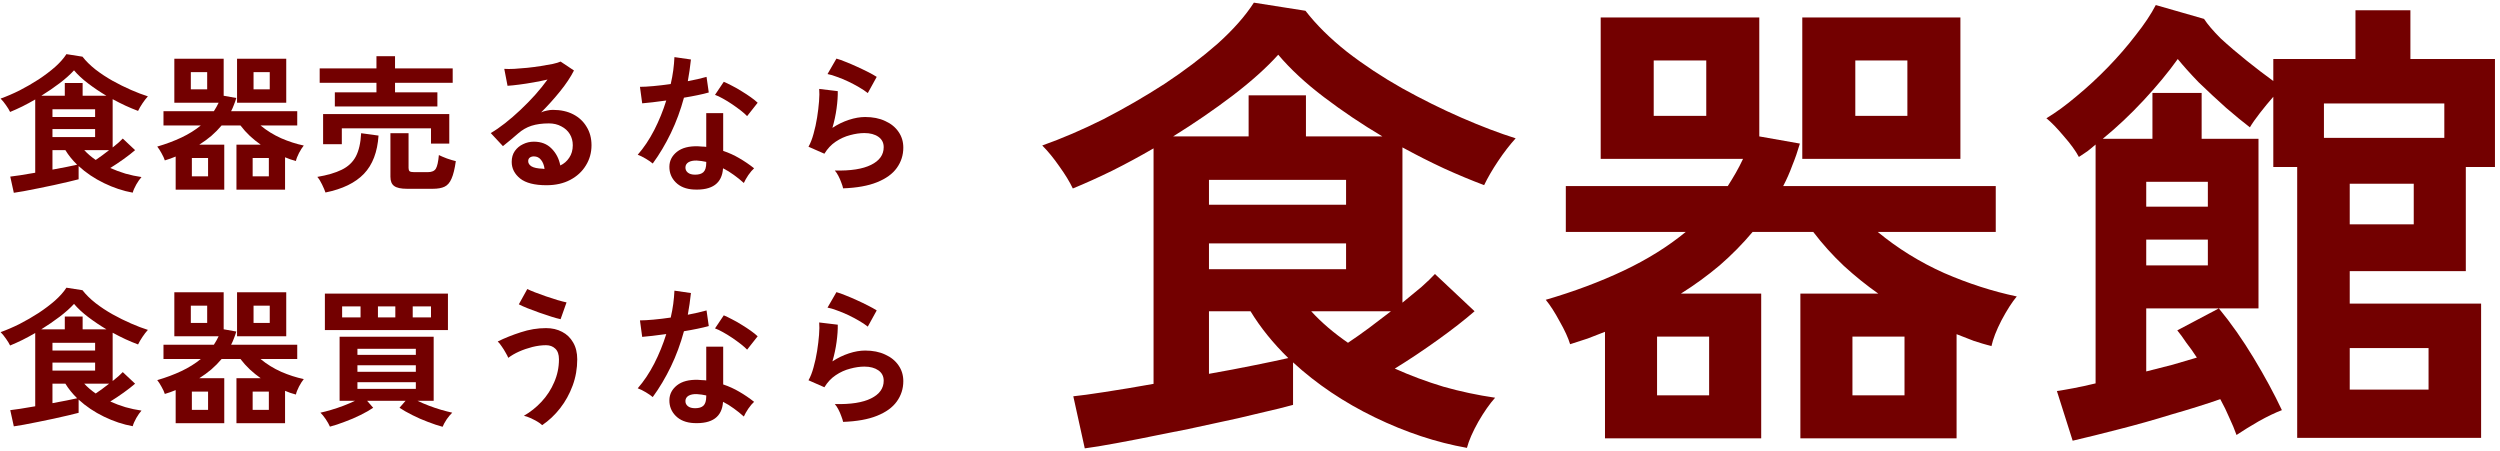
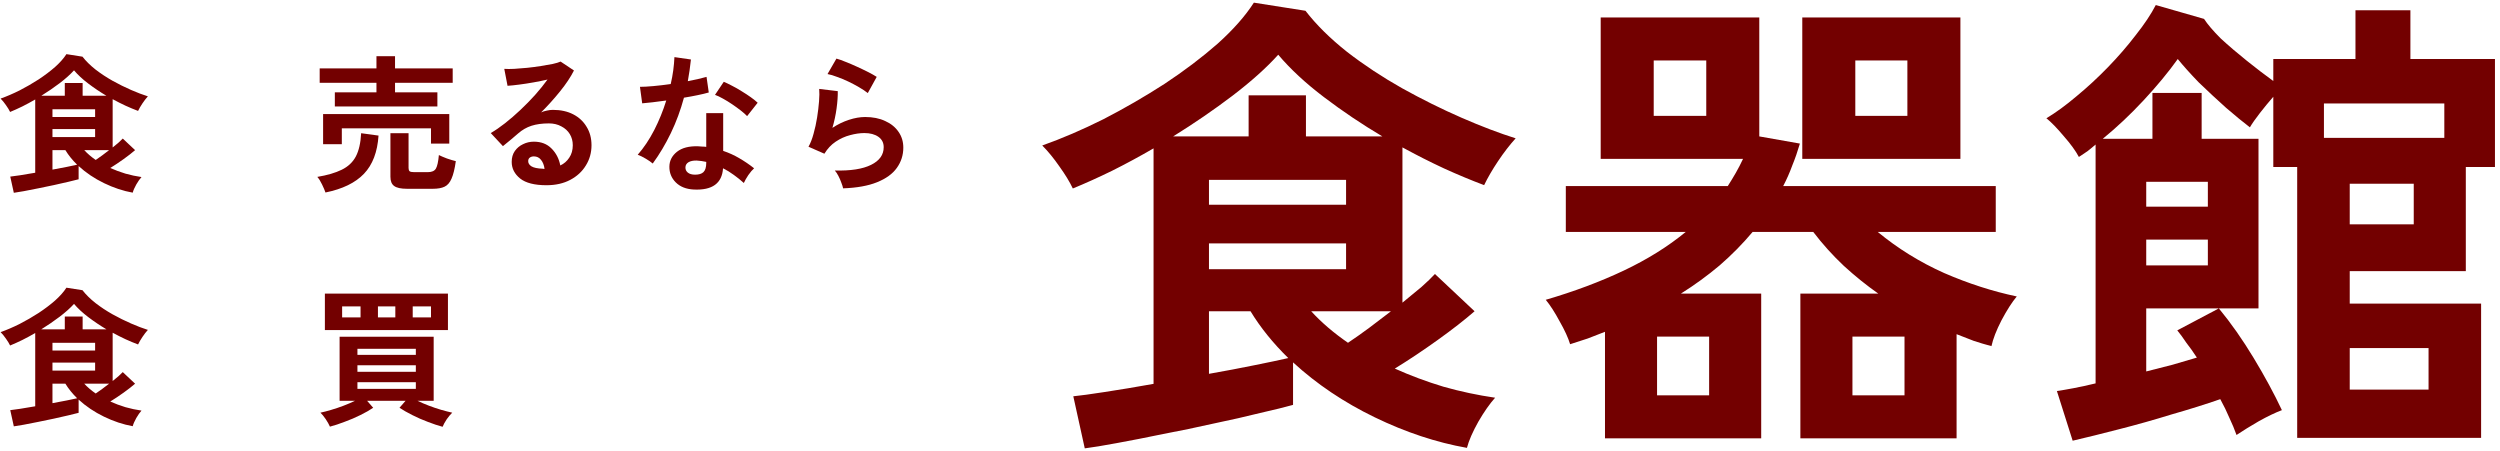
<svg xmlns="http://www.w3.org/2000/svg" width="471" height="85" viewBox="0 0 471 85" fill="none">
  <path d="M158.844 35.484C158.788 35.204 158.676 34.849 158.508 34.42C158.359 33.991 158.172 33.561 157.948 33.132C157.724 32.703 157.5 32.367 157.276 32.124C160.263 32.199 162.54 31.844 164.108 31.06C165.695 30.276 166.488 29.165 166.488 27.728C166.488 26.888 166.152 26.235 165.48 25.768C164.808 25.301 163.931 25.068 162.848 25.068C162.008 25.068 161.112 25.199 160.16 25.46C159.208 25.703 158.303 26.113 157.444 26.692C156.604 27.252 155.895 28.008 155.316 28.96L152.32 27.644C152.693 26.991 153.011 26.179 153.272 25.208C153.552 24.219 153.776 23.192 153.944 22.128C154.112 21.064 154.233 20.056 154.308 19.104C154.383 18.152 154.392 17.368 154.336 16.752L157.836 17.172C157.855 18.087 157.78 19.169 157.612 20.42C157.444 21.652 157.183 22.875 156.828 24.088C157.817 23.435 158.853 22.931 159.936 22.576C161.019 22.221 162.036 22.044 162.988 22.044C164.444 22.044 165.704 22.296 166.768 22.8C167.851 23.285 168.691 23.967 169.288 24.844C169.885 25.703 170.184 26.692 170.184 27.812C170.184 29.231 169.773 30.509 168.952 31.648C168.149 32.768 166.908 33.664 165.228 34.336C163.567 35.008 161.439 35.391 158.844 35.484ZM163.492 17.536C163.025 17.163 162.465 16.789 161.812 16.416C161.177 16.043 160.505 15.688 159.796 15.352C159.087 15.016 158.387 14.727 157.696 14.484C157.024 14.223 156.427 14.045 155.904 13.952L157.584 11.04C158.069 11.171 158.648 11.376 159.32 11.656C159.992 11.917 160.692 12.216 161.42 12.552C162.167 12.888 162.867 13.224 163.52 13.56C164.192 13.896 164.743 14.204 165.172 14.484L163.492 17.536Z" fill="#730000" />
  <path d="M130.704 35.708C129.267 35.633 128.137 35.185 127.316 34.364C126.495 33.543 126.093 32.544 126.112 31.368C126.131 30.267 126.607 29.343 127.54 28.596C128.492 27.849 129.817 27.504 131.516 27.56C131.777 27.579 132.039 27.597 132.3 27.616C132.561 27.616 132.813 27.635 133.056 27.672V21.316H136.248V28.428C137.312 28.783 138.32 29.24 139.272 29.8C140.243 30.36 141.176 30.995 142.072 31.704C141.736 32.003 141.372 32.432 140.98 32.992C140.607 33.552 140.327 34.047 140.14 34.476C139.543 33.935 138.917 33.431 138.264 32.964C137.611 32.479 136.929 32.059 136.22 31.704C136.033 34.541 134.195 35.876 130.704 35.708ZM122.976 30.808C122.677 30.547 122.248 30.248 121.688 29.912C121.128 29.576 120.615 29.324 120.148 29.156C121.305 27.831 122.341 26.281 123.256 24.508C124.171 22.716 124.927 20.859 125.524 18.936C124.591 19.067 123.723 19.179 122.92 19.272C122.117 19.365 121.473 19.431 120.988 19.468L120.568 16.36C121.221 16.36 122.061 16.313 123.088 16.22C124.133 16.127 125.225 15.996 126.364 15.828C126.569 14.951 126.728 14.092 126.84 13.252C126.952 12.393 127.027 11.563 127.064 10.76L130.172 11.208C130.023 12.608 129.827 13.971 129.584 15.296C130.237 15.165 130.863 15.035 131.46 14.904C132.076 14.755 132.627 14.615 133.112 14.484L133.532 17.424C132.953 17.592 132.253 17.76 131.432 17.928C130.629 18.096 129.771 18.255 128.856 18.404C128.221 20.756 127.4 22.977 126.392 25.068C125.384 27.159 124.245 29.072 122.976 30.808ZM140.756 21.876C140.457 21.559 140.056 21.204 139.552 20.812C139.048 20.42 138.507 20.028 137.928 19.636C137.349 19.244 136.771 18.889 136.192 18.572C135.632 18.255 135.137 18.021 134.708 17.872L136.36 15.408C136.808 15.595 137.331 15.847 137.928 16.164C138.525 16.463 139.132 16.808 139.748 17.2C140.364 17.573 140.933 17.947 141.456 18.32C141.979 18.693 142.408 19.039 142.744 19.356L140.756 21.876ZM130.956 32.908C131.665 32.908 132.188 32.749 132.524 32.432C132.879 32.096 133.056 31.517 133.056 30.696V30.5C132.477 30.369 131.88 30.285 131.264 30.248C130.629 30.229 130.116 30.332 129.724 30.556C129.351 30.78 129.155 31.097 129.136 31.508C129.117 31.919 129.267 32.255 129.584 32.516C129.901 32.777 130.359 32.908 130.956 32.908Z" fill="#730000" />
  <path d="M102.956 34.896C100.716 34.896 99.064 34.476 98 33.636C96.936 32.777 96.404 31.732 96.404 30.5C96.404 29.697 96.6 29.016 96.992 28.456C97.384 27.896 97.897 27.467 98.532 27.168C99.167 26.851 99.848 26.692 100.576 26.692C101.957 26.692 103.068 27.121 103.908 27.98C104.767 28.839 105.317 29.903 105.56 31.172C106.251 30.855 106.811 30.369 107.24 29.716C107.688 29.063 107.912 28.279 107.912 27.364C107.912 26.58 107.725 25.88 107.352 25.264C106.979 24.648 106.447 24.163 105.756 23.808C105.084 23.435 104.3 23.248 103.404 23.248C102.153 23.248 101.061 23.397 100.128 23.696C99.213 23.995 98.383 24.471 97.636 25.124C97.3 25.423 96.852 25.805 96.292 26.272C95.751 26.739 95.237 27.159 94.752 27.532L92.456 25.068C93.296 24.583 94.192 23.967 95.144 23.22C96.096 22.473 97.057 21.643 98.028 20.728C98.999 19.813 99.923 18.871 100.8 17.9C101.677 16.911 102.461 15.94 103.152 14.988C102.349 15.175 101.472 15.352 100.52 15.52C99.587 15.688 98.681 15.828 97.804 15.94C96.945 16.052 96.217 16.127 95.62 16.164L95.004 12.972C95.508 13.009 96.133 13.009 96.88 12.972C97.645 12.916 98.467 12.851 99.344 12.776C100.221 12.683 101.071 12.571 101.892 12.44C102.732 12.309 103.479 12.179 104.132 12.048C104.804 11.899 105.299 11.749 105.616 11.6L108.136 13.28C107.501 14.531 106.624 15.847 105.504 17.228C104.403 18.591 103.217 19.907 101.948 21.176C102.265 21.027 102.62 20.915 103.012 20.84C103.404 20.747 103.787 20.7 104.16 20.7C105.635 20.7 106.913 20.98 107.996 21.54C109.079 22.1 109.919 22.884 110.516 23.892C111.132 24.881 111.44 26.039 111.44 27.364C111.44 28.764 111.085 30.033 110.376 31.172C109.685 32.311 108.705 33.216 107.436 33.888C106.167 34.56 104.673 34.896 102.956 34.896ZM102.592 31.816C102.499 31.107 102.275 30.537 101.92 30.108C101.584 29.679 101.136 29.464 100.576 29.464C100.277 29.464 100.025 29.539 99.82 29.688C99.615 29.837 99.512 30.061 99.512 30.36C99.512 30.752 99.717 31.079 100.128 31.34C100.557 31.601 101.267 31.751 102.256 31.788C102.312 31.807 102.368 31.816 102.424 31.816C102.48 31.816 102.536 31.816 102.592 31.816Z" fill="#730000" />
  <path d="M63.084 20.056V17.396H70.924V15.604H60.228V12.888H70.924V10.592H74.424V12.888H85.288V15.604H74.424V17.396H82.404V20.056H63.084ZM60.872 27.168V21.484H84.644V27.056H81.2V24.172H64.4V27.168H60.872ZM76.692 35.568C75.535 35.568 74.723 35.391 74.256 35.036C73.789 34.7 73.556 34.121 73.556 33.3V25.096H76.972V31.648C76.972 31.928 77.037 32.133 77.168 32.264C77.317 32.376 77.597 32.432 78.008 32.432H80.612C81.359 32.432 81.863 32.208 82.124 31.76C82.385 31.312 82.572 30.463 82.684 29.212C83.057 29.399 83.561 29.613 84.196 29.856C84.849 30.08 85.409 30.248 85.876 30.36C85.671 31.816 85.4 32.917 85.064 33.664C84.747 34.411 84.308 34.915 83.748 35.176C83.207 35.437 82.469 35.568 81.536 35.568H76.692ZM61.32 36.268C61.189 35.876 60.975 35.372 60.676 34.756C60.396 34.159 60.097 33.683 59.78 33.328C61.665 33.011 63.196 32.563 64.372 31.984C65.567 31.405 66.453 30.575 67.032 29.492C67.611 28.391 67.947 26.925 68.04 25.096L71.316 25.544C71.111 28.643 70.196 31.041 68.572 32.74C66.948 34.439 64.531 35.615 61.32 36.268Z" fill="#730000" />
-   <path d="M33.096 35.736V29.492C32.76 29.623 32.424 29.753 32.088 29.884C31.752 29.996 31.407 30.108 31.052 30.22C30.94 29.847 30.735 29.399 30.436 28.876C30.156 28.353 29.885 27.933 29.624 27.616C31.285 27.131 32.807 26.561 34.188 25.908C35.569 25.255 36.783 24.499 37.828 23.64H30.8V20.952H40.292C40.46 20.691 40.619 20.429 40.768 20.168C40.917 19.907 41.057 19.636 41.188 19.356H32.844V11.068H42.14V18.04L44.52 18.46C44.389 18.908 44.24 19.337 44.072 19.748C43.923 20.159 43.745 20.56 43.54 20.952H56V23.64H49.084C50.26 24.611 51.557 25.413 52.976 26.048C54.395 26.664 55.813 27.121 57.232 27.42C56.952 27.756 56.653 28.223 56.336 28.82C56.037 29.399 55.841 29.903 55.748 30.332C55.393 30.239 55.048 30.136 54.712 30.024C54.376 29.893 54.04 29.763 53.704 29.632V35.736H44.548V27.252H49.112C48.421 26.767 47.749 26.225 47.096 25.628C46.443 25.012 45.845 24.349 45.304 23.64H41.748C41.169 24.331 40.525 24.984 39.816 25.6C39.107 26.197 38.351 26.748 37.548 27.252H42.252V35.736H33.096ZM44.66 19.356V11.068H53.928V19.356H44.66ZM36.148 33.216H39.2V29.772H36.148V33.216ZM47.6 33.216H50.652V29.772H47.6V33.216ZM35.952 16.836H39.032V13.588H35.952V16.836ZM47.768 16.836H50.82V13.588H47.768V16.836Z" fill="#730000" />
  <path d="M2.604 36.324L1.932 33.272C2.324 33.235 2.94 33.151 3.78 33.02C4.639 32.889 5.591 32.731 6.636 32.544V18.74C5.833 19.207 5.021 19.645 4.2 20.056C3.397 20.448 2.632 20.793 1.904 21.092C1.717 20.7 1.456 20.271 1.12 19.804C0.784 19.319 0.448 18.908 0.112 18.572C1.269 18.161 2.464 17.648 3.696 17.032C4.928 16.397 6.123 15.707 7.28 14.96C8.437 14.195 9.473 13.411 10.388 12.608C11.303 11.787 12.012 10.984 12.516 10.2L15.54 10.676C16.175 11.497 16.987 12.3 17.976 13.084C18.965 13.849 20.039 14.559 21.196 15.212C22.372 15.865 23.539 16.444 24.696 16.948C25.853 17.452 26.908 17.853 27.86 18.152C27.505 18.544 27.16 18.992 26.824 19.496C26.488 20 26.217 20.467 26.012 20.896C25.265 20.616 24.481 20.289 23.66 19.916C22.857 19.543 22.045 19.132 21.224 18.684V27.784C21.635 27.448 22.008 27.14 22.344 26.86C22.68 26.561 22.941 26.309 23.128 26.104L25.452 28.288C24.873 28.792 24.155 29.352 23.296 29.968C22.437 30.584 21.597 31.144 20.776 31.648C21.691 32.059 22.643 32.413 23.632 32.712C24.621 32.992 25.629 33.207 26.656 33.356C26.339 33.711 26.012 34.177 25.676 34.756C25.34 35.353 25.116 35.867 25.004 36.296C23.212 35.979 21.411 35.381 19.6 34.504C17.789 33.627 16.193 32.553 14.812 31.284V33.776C14.345 33.907 13.701 34.065 12.88 34.252C12.059 34.457 11.153 34.663 10.164 34.868C9.175 35.092 8.185 35.297 7.196 35.484C6.207 35.689 5.301 35.867 4.48 36.016C3.677 36.165 3.052 36.268 2.604 36.324ZM7.784 18.04H12.208V15.632H15.568V18.04H20.048C18.853 17.331 17.715 16.565 16.632 15.744C15.549 14.923 14.653 14.092 13.944 13.252C13.253 14.017 12.357 14.82 11.256 15.66C10.173 16.481 9.016 17.275 7.784 18.04ZM9.884 25.824H17.92V24.312H9.884V25.824ZM9.884 22.044H17.92V20.588H9.884V22.044ZM9.884 31.956C10.836 31.788 11.723 31.62 12.544 31.452C13.384 31.284 14.047 31.144 14.532 31.032C13.636 30.155 12.899 29.24 12.32 28.288H9.884V31.956ZM18.032 30.136C18.424 29.875 18.835 29.585 19.264 29.268C19.712 28.932 20.141 28.605 20.552 28.288H15.876C16.473 28.941 17.192 29.557 18.032 30.136Z" fill="#730000" />
-   <path d="M158.844 79.484C158.788 79.204 158.676 78.849 158.508 78.42C158.359 77.991 158.172 77.561 157.948 77.132C157.724 76.703 157.5 76.367 157.276 76.124C160.263 76.199 162.54 75.844 164.108 75.06C165.695 74.276 166.488 73.165 166.488 71.728C166.488 70.888 166.152 70.235 165.48 69.768C164.808 69.301 163.931 69.068 162.848 69.068C162.008 69.068 161.112 69.199 160.16 69.46C159.208 69.703 158.303 70.113 157.444 70.692C156.604 71.252 155.895 72.008 155.316 72.96L152.32 71.644C152.693 70.991 153.011 70.179 153.272 69.208C153.552 68.219 153.776 67.192 153.944 66.128C154.112 65.064 154.233 64.056 154.308 63.104C154.383 62.152 154.392 61.368 154.336 60.752L157.836 61.172C157.855 62.087 157.78 63.169 157.612 64.42C157.444 65.652 157.183 66.875 156.828 68.088C157.817 67.435 158.853 66.931 159.936 66.576C161.019 66.221 162.036 66.044 162.988 66.044C164.444 66.044 165.704 66.296 166.768 66.8C167.851 67.285 168.691 67.967 169.288 68.844C169.885 69.703 170.184 70.692 170.184 71.812C170.184 73.231 169.773 74.509 168.952 75.648C168.149 76.768 166.908 77.664 165.228 78.336C163.567 79.008 161.439 79.391 158.844 79.484ZM163.492 61.536C163.025 61.163 162.465 60.789 161.812 60.416C161.177 60.043 160.505 59.688 159.796 59.352C159.087 59.016 158.387 58.727 157.696 58.484C157.024 58.223 156.427 58.045 155.904 57.952L157.584 55.04C158.069 55.171 158.648 55.376 159.32 55.656C159.992 55.917 160.692 56.216 161.42 56.552C162.167 56.888 162.867 57.224 163.52 57.56C164.192 57.896 164.743 58.204 165.172 58.484L163.492 61.536Z" fill="#730000" />
-   <path d="M130.704 79.708C129.267 79.633 128.137 79.185 127.316 78.364C126.495 77.543 126.093 76.544 126.112 75.368C126.131 74.267 126.607 73.343 127.54 72.596C128.492 71.849 129.817 71.504 131.516 71.56C131.777 71.579 132.039 71.597 132.3 71.616C132.561 71.616 132.813 71.635 133.056 71.672V65.316H136.248V72.428C137.312 72.783 138.32 73.24 139.272 73.8C140.243 74.36 141.176 74.995 142.072 75.704C141.736 76.003 141.372 76.432 140.98 76.992C140.607 77.552 140.327 78.047 140.14 78.476C139.543 77.935 138.917 77.431 138.264 76.964C137.611 76.479 136.929 76.059 136.22 75.704C136.033 78.541 134.195 79.876 130.704 79.708ZM122.976 74.808C122.677 74.547 122.248 74.248 121.688 73.912C121.128 73.576 120.615 73.324 120.148 73.156C121.305 71.831 122.341 70.281 123.256 68.508C124.171 66.716 124.927 64.859 125.524 62.936C124.591 63.067 123.723 63.179 122.92 63.272C122.117 63.365 121.473 63.431 120.988 63.468L120.568 60.36C121.221 60.36 122.061 60.313 123.088 60.22C124.133 60.127 125.225 59.996 126.364 59.828C126.569 58.951 126.728 58.092 126.84 57.252C126.952 56.393 127.027 55.563 127.064 54.76L130.172 55.208C130.023 56.608 129.827 57.971 129.584 59.296C130.237 59.165 130.863 59.035 131.46 58.904C132.076 58.755 132.627 58.615 133.112 58.484L133.532 61.424C132.953 61.592 132.253 61.76 131.432 61.928C130.629 62.096 129.771 62.255 128.856 62.404C128.221 64.756 127.4 66.977 126.392 69.068C125.384 71.159 124.245 73.072 122.976 74.808ZM140.756 65.876C140.457 65.559 140.056 65.204 139.552 64.812C139.048 64.42 138.507 64.028 137.928 63.636C137.349 63.244 136.771 62.889 136.192 62.572C135.632 62.255 135.137 62.021 134.708 61.872L136.36 59.408C136.808 59.595 137.331 59.847 137.928 60.164C138.525 60.463 139.132 60.808 139.748 61.2C140.364 61.573 140.933 61.947 141.456 62.32C141.979 62.693 142.408 63.039 142.744 63.356L140.756 65.876ZM130.956 76.908C131.665 76.908 132.188 76.749 132.524 76.432C132.879 76.096 133.056 75.517 133.056 74.696V74.5C132.477 74.369 131.88 74.285 131.264 74.248C130.629 74.229 130.116 74.332 129.724 74.556C129.351 74.78 129.155 75.097 129.136 75.508C129.117 75.919 129.267 76.255 129.584 76.516C129.901 76.777 130.359 76.908 130.956 76.908Z" fill="#730000" />
-   <path d="M102.144 80.1C101.92 79.876 101.603 79.643 101.192 79.4C100.8 79.176 100.38 78.961 99.932 78.756C99.484 78.551 99.073 78.411 98.7 78.336C99.932 77.627 101.043 76.74 102.032 75.676C103.04 74.593 103.833 73.371 104.412 72.008C105.009 70.645 105.308 69.208 105.308 67.696C105.308 66.781 105.075 66.109 104.608 65.68C104.16 65.251 103.581 65.036 102.872 65.036C102.051 65.036 101.192 65.148 100.296 65.372C99.419 65.596 98.579 65.885 97.776 66.24C96.992 66.595 96.32 66.987 95.76 67.416C95.667 67.173 95.499 66.847 95.256 66.436C95.032 66.025 94.78 65.624 94.5 65.232C94.239 64.84 93.996 64.541 93.772 64.336C95.097 63.683 96.544 63.104 98.112 62.6C99.699 62.077 101.285 61.816 102.872 61.816C104.011 61.816 105.019 62.049 105.896 62.516C106.773 62.964 107.464 63.627 107.968 64.504C108.491 65.381 108.752 66.445 108.752 67.696C108.752 69.432 108.463 71.084 107.884 72.652C107.305 74.22 106.521 75.639 105.532 76.908C104.543 78.177 103.413 79.241 102.144 80.1ZM105.616 60.136C105.168 60.043 104.589 59.884 103.88 59.66C103.171 59.436 102.415 59.184 101.612 58.904C100.828 58.624 100.081 58.344 99.372 58.064C98.681 57.784 98.14 57.541 97.748 57.336L99.344 54.452C99.68 54.62 100.156 54.825 100.772 55.068C101.407 55.311 102.097 55.563 102.844 55.824C103.591 56.085 104.309 56.319 105 56.524C105.709 56.729 106.288 56.879 106.736 56.972L105.616 60.136Z" fill="#730000" />
  <path d="M83.384 80.408C82.544 80.184 81.62 79.876 80.612 79.484C79.604 79.111 78.624 78.681 77.672 78.196C76.739 77.729 75.936 77.272 75.264 76.824L76.412 75.508H69.16L70.308 76.824C69.655 77.272 68.852 77.729 67.9 78.196C66.967 78.663 65.987 79.083 64.96 79.456C63.952 79.848 63.019 80.156 62.16 80.38C61.992 79.988 61.731 79.521 61.376 78.98C61.021 78.457 60.685 78.047 60.368 77.748C60.984 77.617 61.665 77.44 62.412 77.216C63.177 76.992 63.952 76.731 64.736 76.432C65.52 76.133 66.239 75.825 66.892 75.508H63.98V63.44H81.704V75.508H78.652C79.305 75.825 80.024 76.133 80.808 76.432C81.592 76.731 82.367 76.992 83.132 77.216C83.916 77.44 84.607 77.617 85.204 77.748C84.887 78.047 84.541 78.457 84.168 78.98C83.813 79.521 83.552 79.997 83.384 80.408ZM61.208 62.18V55.32H84.392V62.18H61.208ZM67.34 73.268H78.344V72.008H67.34V73.268ZM67.34 70.048H78.344V68.816H67.34V70.048ZM67.34 66.856H78.344V65.708H67.34V66.856ZM64.456 59.8H67.928V57.728H64.456V59.8ZM77.756 59.8H81.2V57.728H77.756V59.8ZM71.204 59.8H74.48V57.728H71.204V59.8Z" fill="#730000" />
-   <path d="M33.096 79.736V73.492C32.76 73.623 32.424 73.753 32.088 73.884C31.752 73.996 31.407 74.108 31.052 74.22C30.94 73.847 30.735 73.399 30.436 72.876C30.156 72.353 29.885 71.933 29.624 71.616C31.285 71.131 32.807 70.561 34.188 69.908C35.569 69.255 36.783 68.499 37.828 67.64H30.8V64.952H40.292C40.46 64.691 40.619 64.429 40.768 64.168C40.917 63.907 41.057 63.636 41.188 63.356H32.844V55.068H42.14V62.04L44.52 62.46C44.389 62.908 44.24 63.337 44.072 63.748C43.923 64.159 43.745 64.56 43.54 64.952H56V67.64H49.084C50.26 68.611 51.557 69.413 52.976 70.048C54.395 70.664 55.813 71.121 57.232 71.42C56.952 71.756 56.653 72.223 56.336 72.82C56.037 73.399 55.841 73.903 55.748 74.332C55.393 74.239 55.048 74.136 54.712 74.024C54.376 73.893 54.04 73.763 53.704 73.632V79.736H44.548V71.252H49.112C48.421 70.767 47.749 70.225 47.096 69.628C46.443 69.012 45.845 68.349 45.304 67.64H41.748C41.169 68.331 40.525 68.984 39.816 69.6C39.107 70.197 38.351 70.748 37.548 71.252H42.252V79.736H33.096ZM44.66 63.356V55.068H53.928V63.356H44.66ZM36.148 77.216H39.2V73.772H36.148V77.216ZM47.6 77.216H50.652V73.772H47.6V77.216ZM35.952 60.836H39.032V57.588H35.952V60.836ZM47.768 60.836H50.82V57.588H47.768V60.836Z" fill="#730000" />
  <path d="M2.604 80.324L1.932 77.272C2.324 77.235 2.94 77.151 3.78 77.02C4.639 76.889 5.591 76.731 6.636 76.544V62.74C5.833 63.207 5.021 63.645 4.2 64.056C3.397 64.448 2.632 64.793 1.904 65.092C1.717 64.7 1.456 64.271 1.12 63.804C0.784 63.319 0.448 62.908 0.112 62.572C1.269 62.161 2.464 61.648 3.696 61.032C4.928 60.397 6.123 59.707 7.28 58.96C8.437 58.195 9.473 57.411 10.388 56.608C11.303 55.787 12.012 54.984 12.516 54.2L15.54 54.676C16.175 55.497 16.987 56.3 17.976 57.084C18.965 57.849 20.039 58.559 21.196 59.212C22.372 59.865 23.539 60.444 24.696 60.948C25.853 61.452 26.908 61.853 27.86 62.152C27.505 62.544 27.16 62.992 26.824 63.496C26.488 64 26.217 64.467 26.012 64.896C25.265 64.616 24.481 64.289 23.66 63.916C22.857 63.543 22.045 63.132 21.224 62.684V71.784C21.635 71.448 22.008 71.14 22.344 70.86C22.68 70.561 22.941 70.309 23.128 70.104L25.452 72.288C24.873 72.792 24.155 73.352 23.296 73.968C22.437 74.584 21.597 75.144 20.776 75.648C21.691 76.059 22.643 76.413 23.632 76.712C24.621 76.992 25.629 77.207 26.656 77.356C26.339 77.711 26.012 78.177 25.676 78.756C25.34 79.353 25.116 79.867 25.004 80.296C23.212 79.979 21.411 79.381 19.6 78.504C17.789 77.627 16.193 76.553 14.812 75.284V77.776C14.345 77.907 13.701 78.065 12.88 78.252C12.059 78.457 11.153 78.663 10.164 78.868C9.175 79.092 8.185 79.297 7.196 79.484C6.207 79.689 5.301 79.867 4.48 80.016C3.677 80.165 3.052 80.268 2.604 80.324ZM7.784 62.04H12.208V59.632H15.568V62.04H20.048C18.853 61.331 17.715 60.565 16.632 59.744C15.549 58.923 14.653 58.092 13.944 57.252C13.253 58.017 12.357 58.82 11.256 59.66C10.173 60.481 9.016 61.275 7.784 62.04ZM9.884 69.824H17.92V68.312H9.884V69.824ZM9.884 66.044H17.92V64.588H9.884V66.044ZM9.884 75.956C10.836 75.788 11.723 75.62 12.544 75.452C13.384 75.284 14.047 75.144 14.532 75.032C13.636 74.155 12.899 73.24 12.32 72.288H9.884V75.956ZM18.032 74.136C18.424 73.875 18.835 73.585 19.264 73.268C19.712 72.932 20.141 72.605 20.552 72.288H15.876C16.473 72.941 17.192 73.557 18.032 74.136Z" fill="#730000" />
  <path d="M390.49 83.03L387.52 73.67C388.36 73.55 389.41 73.37 390.67 73.13C391.93 72.89 393.31 72.59 394.81 72.23V27.23C394.33 27.65 393.82 28.07 393.28 28.49C392.74 28.85 392.2 29.21 391.66 29.57C391.06 28.43 390.1 27.11 388.78 25.61C387.52 24.11 386.44 23 385.54 22.28C387.34 21.2 389.23 19.82 391.21 18.14C393.25 16.46 395.23 14.63 397.15 12.65C399.07 10.67 400.81 8.66 402.37 6.62C403.99 4.58 405.25 2.69 406.15 0.95L415.24 3.56C415.9 4.58 416.95 5.81 418.39 7.25C419.89 8.63 421.54 10.04 423.34 11.48C425.14 12.92 426.79 14.18 428.29 15.26V11.12H443.77V1.94H454.12V11.12H470.05V31.46H464.56V51.08H442.69V57.2H467.44V82.49H432.79V31.46H428.29V18.23C427.45 19.19 426.61 20.21 425.77 21.29C424.93 22.37 424.3 23.27 423.88 23.99C422.62 23.03 421.12 21.8 419.38 20.3C417.64 18.74 415.93 17.15 414.25 15.53C412.63 13.85 411.31 12.38 410.29 11.12C408.49 13.64 406.33 16.25 403.81 18.95C401.35 21.59 398.8 23.99 396.16 26.15H405.52V17.51H414.79V26.15H425.5V58.1H418.03C420.31 60.86 422.5 63.98 424.6 67.46C426.7 70.94 428.47 74.21 429.91 77.27C428.65 77.75 427.21 78.44 425.59 79.34C424.03 80.24 422.62 81.11 421.36 81.95C421 80.93 420.55 79.85 420.01 78.71C419.53 77.57 418.96 76.4 418.3 75.2C415.54 76.16 412.48 77.12 409.12 78.08C405.82 79.1 402.52 80.03 399.22 80.87C395.98 81.71 393.07 82.43 390.49 83.03ZM437.83 25.97H460.51V19.49H437.83V25.97ZM442.69 73.4H457.54V65.57H442.69V73.4ZM418.03 58.1H404.35V69.98C406.03 69.56 407.68 69.14 409.3 68.72C410.92 68.24 412.45 67.79 413.89 67.37C413.23 66.35 412.57 65.42 411.91 64.58C411.31 63.68 410.74 62.9 410.2 62.24L418.03 58.1ZM442.69 42.26H454.75V34.61H442.69V42.26ZM404.35 50H415.96V45.14H404.35V50ZM404.35 38.93H415.96V34.25H404.35V38.93Z" fill="#730000" />
  <path d="M302.38 82.58V62.51C301.3 62.93 300.22 63.35 299.14 63.77C298.06 64.13 296.95 64.49 295.81 64.85C295.45 63.65 294.79 62.21 293.83 60.53C292.93 58.85 292.06 57.5 291.22 56.48C296.56 54.92 301.45 53.09 305.89 50.99C310.33 48.89 314.23 46.46 317.59 43.7H295V35.06H325.51C326.05 34.22 326.56 33.38 327.04 32.54C327.52 31.7 327.97 30.83 328.39 29.93H301.57V3.29H331.45V25.7L339.1 27.05C338.68 28.49 338.2 29.87 337.66 31.19C337.18 32.51 336.61 33.8 335.95 35.06H376V43.7H353.77C357.55 46.82 361.72 49.4 366.28 51.44C370.84 53.42 375.4 54.89 379.96 55.85C379.06 56.93 378.1 58.43 377.08 60.35C376.12 62.21 375.49 63.83 375.19 65.21C374.05 64.91 372.94 64.58 371.86 64.22C370.78 63.8 369.7 63.38 368.62 62.96V82.58H339.19V55.31H353.86C351.64 53.75 349.48 52.01 347.38 50.09C345.28 48.11 343.36 45.98 341.62 43.7H330.19C328.33 45.92 326.26 48.02 323.98 50C321.7 51.92 319.27 53.69 316.69 55.31H331.81V82.58H302.38ZM339.55 29.93V3.29H369.34V29.93H339.55ZM312.19 74.48H322V63.41H312.19V74.48ZM349 74.48H358.81V63.41H349V74.48ZM311.56 21.83H321.46V11.39H311.56V21.83ZM349.54 21.83H359.35V11.39H349.54V21.83Z" fill="#730000" />
  <path d="M204.37 84.47L202.21 74.66C203.47 74.54 205.45 74.27 208.15 73.85C210.91 73.43 213.97 72.92 217.33 72.32V27.95C214.75 29.45 212.14 30.86 209.5 32.18C206.92 33.44 204.46 34.55 202.12 35.51C201.52 34.25 200.68 32.87 199.6 31.37C198.52 29.81 197.44 28.49 196.36 27.41C200.08 26.09 203.92 24.44 207.88 22.46C211.84 20.42 215.68 18.2 219.4 15.8C223.12 13.34 226.45 10.82 229.39 8.24C232.33 5.6 234.61 3.02 236.23 0.5L245.95 2.03C247.99 4.67 250.6 7.25 253.78 9.77C256.96 12.23 260.41 14.51 264.13 16.61C267.91 18.71 271.66 20.57 275.38 22.19C279.1 23.81 282.49 25.1 285.55 26.06C284.41 27.32 283.3 28.76 282.22 30.38C281.14 32 280.27 33.5 279.61 34.88C277.21 33.98 274.69 32.93 272.05 31.73C269.47 30.53 266.86 29.21 264.22 27.77V57.02C265.54 55.94 266.74 54.95 267.82 54.05C268.9 53.09 269.74 52.28 270.34 51.62L277.81 58.64C275.95 60.26 273.64 62.06 270.88 64.04C268.12 66.02 265.42 67.82 262.78 69.44C265.72 70.76 268.78 71.9 271.96 72.86C275.14 73.76 278.38 74.45 281.68 74.93C280.66 76.07 279.61 77.57 278.53 79.43C277.45 81.35 276.73 83 276.37 84.38C270.61 83.36 264.82 81.44 259 78.62C253.18 75.8 248.05 72.35 243.61 68.27V76.28C242.11 76.7 240.04 77.21 237.4 77.81C234.76 78.47 231.85 79.13 228.67 79.79C225.49 80.51 222.31 81.17 219.13 81.77C215.95 82.43 213.04 83 210.4 83.48C207.82 83.96 205.81 84.29 204.37 84.47ZM221.02 25.7H235.24V17.96H246.04V25.7H260.44C256.6 23.42 252.94 20.96 249.46 18.32C245.98 15.68 243.1 13.01 240.82 10.31C238.6 12.77 235.72 15.35 232.18 18.05C228.7 20.69 224.98 23.24 221.02 25.7ZM227.77 50.72H253.6V45.86H227.77V50.72ZM227.77 38.57H253.6V33.89H227.77V38.57ZM227.77 70.43C230.83 69.89 233.68 69.35 236.32 68.81C239.02 68.27 241.15 67.82 242.71 67.46C239.83 64.64 237.46 61.7 235.6 58.64H227.77V70.43ZM253.96 64.58C255.22 63.74 256.54 62.81 257.92 61.79C259.36 60.71 260.74 59.66 262.06 58.64H247.03C248.95 60.74 251.26 62.72 253.96 64.58Z" fill="#730000" />
</svg>